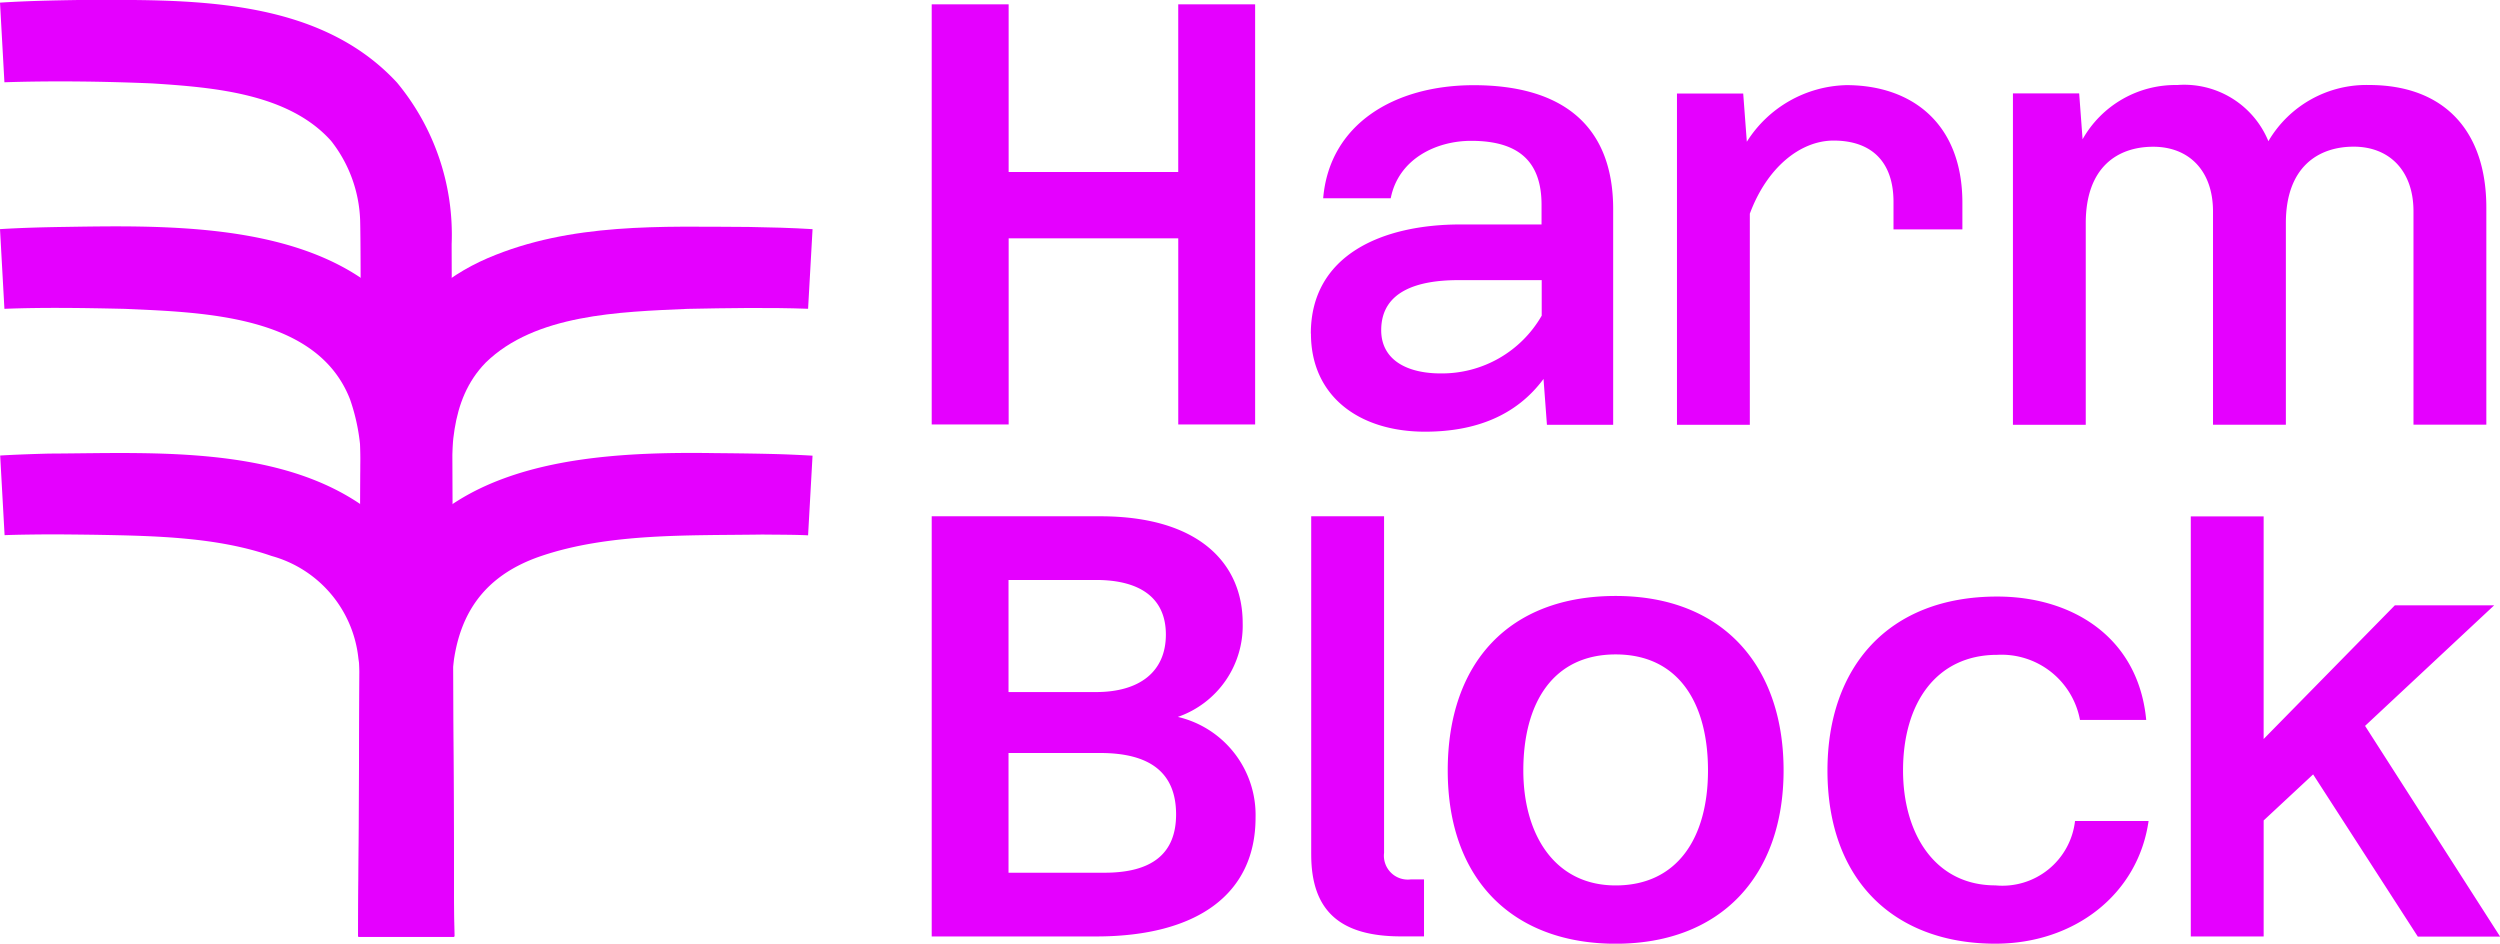
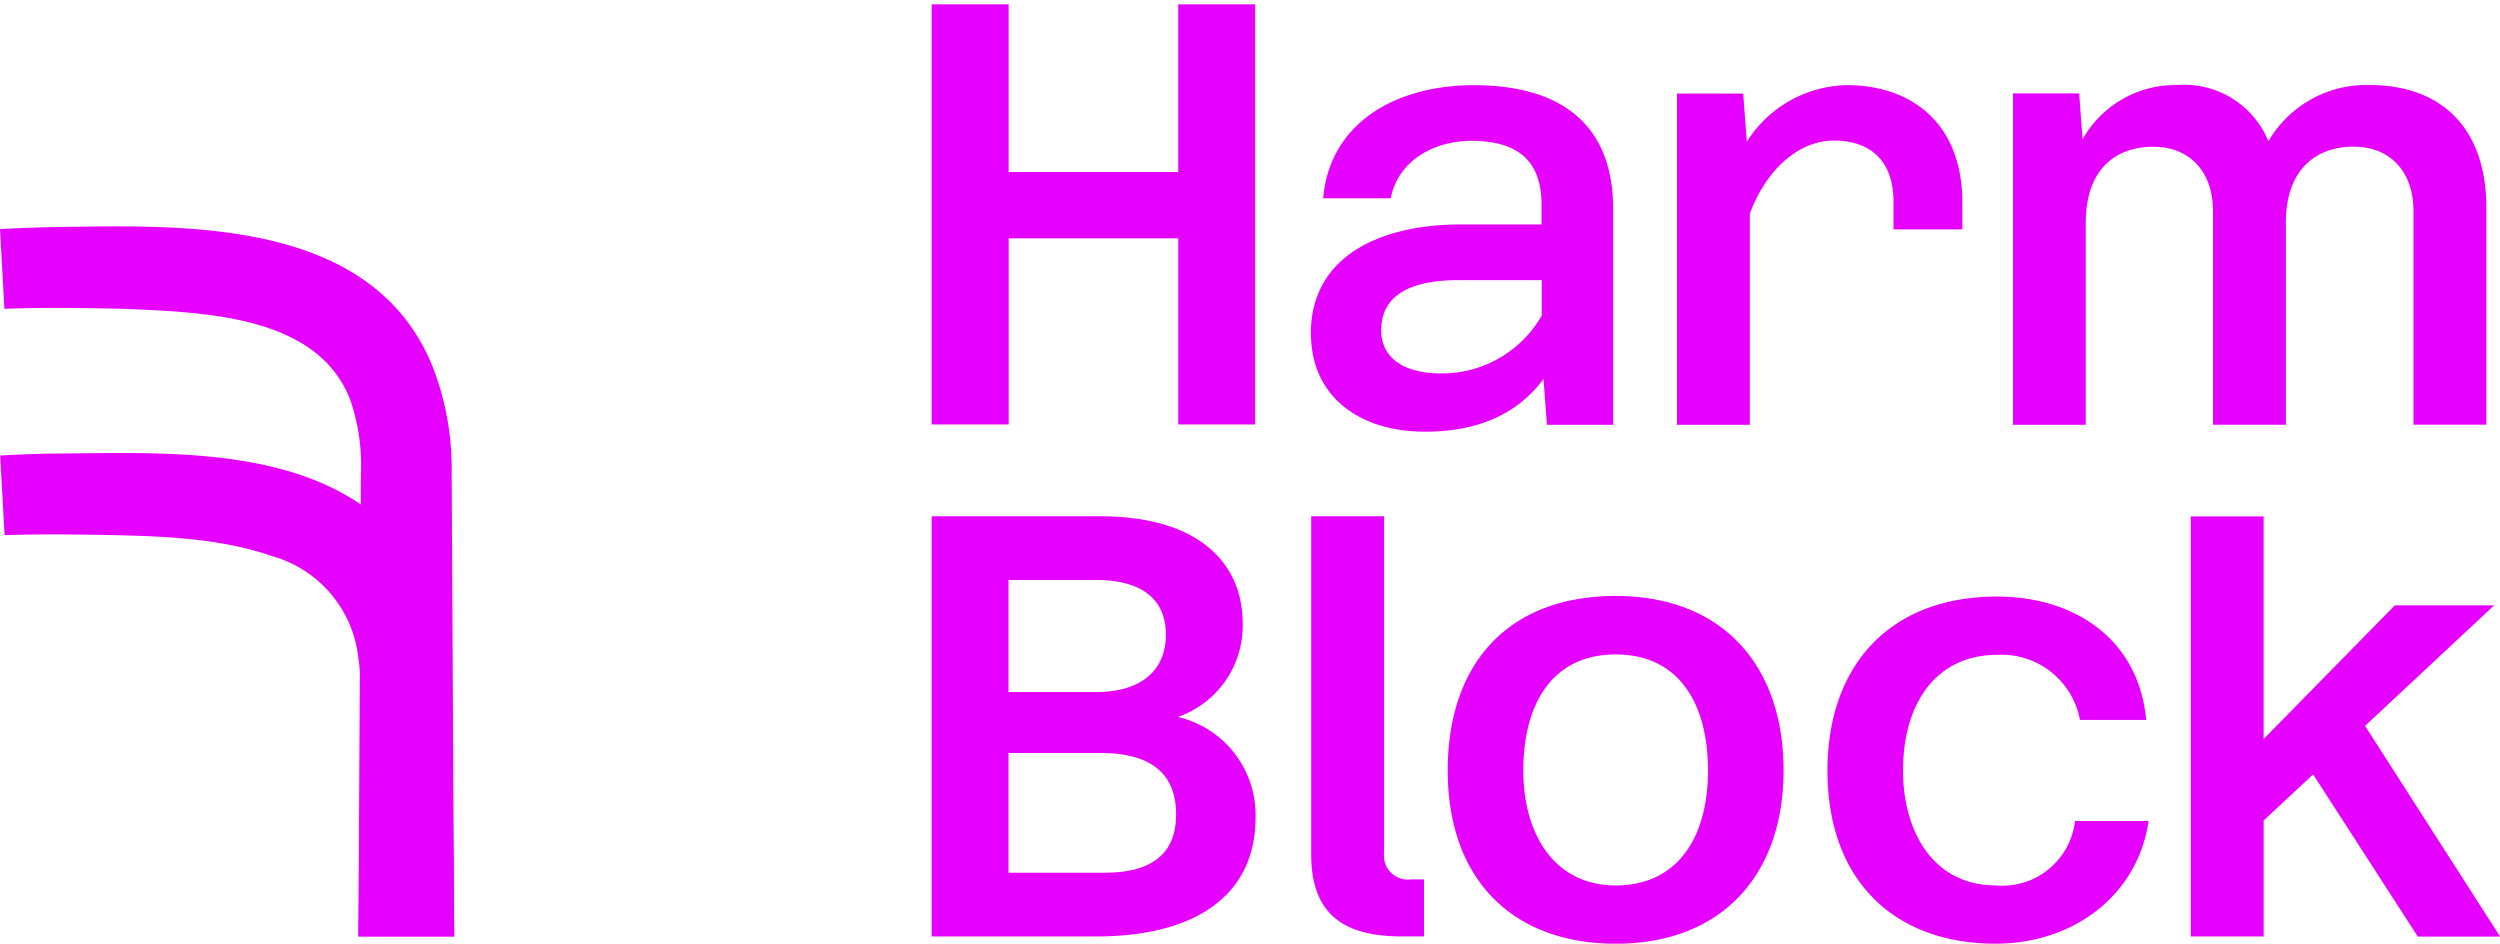
<svg xmlns="http://www.w3.org/2000/svg" width="146.556" height="55.321" viewBox="0 0 146.556 55.321">
  <g fill="#e500ff">
    <path d="M128.43 54.897h4.271v-6.8l2.9-2.7 6.137 9.508h4.824l-7.916-12.352 7.569-7.068h-5.822l-7.693 7.838V30.272h-4.271v24.631Zm-21.3-9.736c0 6.571 4.033 10.16 9.844 10.16 4.617 0 8.36-2.875 8.981-7.192h-4.312a4.287 4.287 0 0 1-4.669 3.774c-3.552 0-5.413-3.04-5.413-6.742 0-3.96 1.965-6.773 5.522-6.773a4.677 4.677 0 0 1 4.85 3.816h3.883c-.46-4.881-4.374-7.233-8.733-7.233-6.4 0-9.953 4.147-9.953 10.2Zm-8.82-20.257h4.269V12.527c1-2.694 2.947-4.286 4.912-4.286 2.192 0 3.511 1.21 3.511 3.6v1.608h4.038v-1.558c0-4.684-2.994-6.9-6.8-6.9a7.1 7.1 0 0 0-5.837 3.319l-.212-2.828h-3.883V24.91Zm-9.009 20.26c0-3.945 1.732-6.8 5.413-6.8s5.413 2.844 5.413 6.8-1.8 6.742-5.413 6.742-5.413-3.03-5.413-6.742m-4.431 0c0 6.551 3.96 10.16 9.844 10.16 6.178 0 9.844-3.986 9.844-10.16s-3.6-10.227-9.844-10.227-9.844 3.909-9.844 10.227m-3.9-25.81c0-2.321 2.2-2.932 4.524-2.932h4.885v2.082a6.748 6.748 0 0 1-5.92 3.387c-1.98 0-3.49-.791-3.49-2.539m-4.102 30.742c0 3.366 1.758 4.8 5.274 4.8h1.338v-3.34h-.786a1.4 1.4 0 0 1-1.556-1.556V30.264h-4.271v19.83Zm-.016-30.536c0 3.65 2.8 5.749 6.69 5.749 2.952 0 5.351-.941 6.944-3.092l.2 2.689h3.883V12.258c0-4.963-3.056-7.264-8.174-7.264-4.664 0-8.459 2.29-8.826 6.628h3.96c.45-2.29 2.642-3.366 4.715-3.366 2.823 0 4.126 1.241 4.126 3.754v1.148h-4.746c-4.607 0-8.779 1.794-8.779 6.4ZM59.122 40.571v-6.572h5.129c2.523 0 4.095 1.008 4.095 3.2s-1.556 3.371-4.095 3.371Zm0 10.594v-7.022h5.377c2.906 0 4.446 1.143 4.446 3.6 0 2.316-1.432 3.418-4.193 3.418h-5.63Zm-4.5-26.28h4.508V13.97h9.942v10.914h4.507V.253h-4.508v9.829h-9.942V.253h-4.51v24.631m0 30.013h9.632c5.9 0 9.353-2.461 9.353-6.97a5.907 5.907 0 0 0-4.555-5.9 5.658 5.658 0 0 0 3.8-5.5c0-3.459-2.523-6.261-8.35-6.261h-9.88Zm63.382-29.993h4.271V13.08c0-3.288 1.872-4.477 3.955-4.477s3.505 1.391 3.505 3.79V24.9h4.271V13.075c0-3.288 1.9-4.477 3.976-4.477s3.505 1.391 3.505 3.79v12.506h4.271V12.17c0-4.555-2.523-7.187-6.876-7.187a6.656 6.656 0 0 0-5.9 3.294 5.334 5.334 0 0 0-5.34-3.293 6.253 6.253 0 0 0-5.553 3.18l-.2-2.689h-3.883v19.43Z" />
-     <path d="M21.012 54.9c-.016-4.782.212-38.079.1-42a7.952 7.952 0 0 0-1.7-4.638C16.927 5.48 12.543 5.123 8.924 4.89 6.1 4.771 3.1 4.73.259 4.823L0 .154C1.551.056 3.056.025 4.581 0c6.344-.01 13.965-.264 18.69 4.839a13.967 13.967 0 0 1 3.206 9.467c0 1.9.14 37.515.145 40.576h-5.61Z" />
-     <path d="M21.012 54.898c.057-7.574.093-19.673.145-27.123-.062-5.491 2.187-10.377 7.43-12.641 4.907-2.1 10.211-1.846 15.309-1.83 1.262.021 2.461.052 3.738.129l-.262 4.668c-2.321-.083-4.741-.041-7.063.005-4 .176-8.939.315-11.84 3.154-2.166 2.223-2.027 5.4-1.985 8.319.01 2.316.047 8.459.057 10.852l.078 14.466Z" data-name="Path 211" />
    <path d="M21.012 54.897c.036-7.574.114-19.673.145-27.123a11.693 11.693 0 0 0-.631-4.348c-1.908-4.943-8.552-5.113-13.2-5.32C5 18.054 2.58 18.012.259 18.104L0 13.432c1.277-.078 2.477-.109 3.738-.129 7.652-.124 18.153-.321 21.622 8.179a16.494 16.494 0 0 1 1.117 6.292c.01 1.158.021 4.229.031 5.424.026 4.633.088 16.922.119 21.7h-5.615Z" />
-     <path d="M21.012 54.896c.026-2.42.119-12.093.155-14.311a17.951 17.951 0 0 1 .429-3.64c2.249-9.73 12.062-10.506 20.324-10.382 1.262.01 2.994.031 4.255.078.481.021.946.041 1.458.072l-.261 4.67c-.719-.041-1.934-.036-2.683-.047-4.286.067-8.96-.1-12.972 1.262s-5.315 4.348-5.237 8.376c.021 1.841.124 11.881.145 13.934h-5.61Z" data-name="Path 213" />
    <path d="M21.012 54.897c.021-2.373.134-12.088.145-14.249a12.706 12.706 0 0 0-.145-2.032 6.983 6.983 0 0 0-5.093-6.024c-3.159-1.1-6.783-1.178-10.222-1.24-.677-.01-2.068-.026-2.745-.026-.734.005-1.965.016-2.683.047L.01 26.704c.848-.052 2.032-.093 2.885-.114 6.716-.026 15.454-.646 20.428 4.876a14.116 14.116 0 0 1 3.159 9.493c.021 1.841.124 11.881.145 13.934h-5.61Z" />
  </g>
</svg>